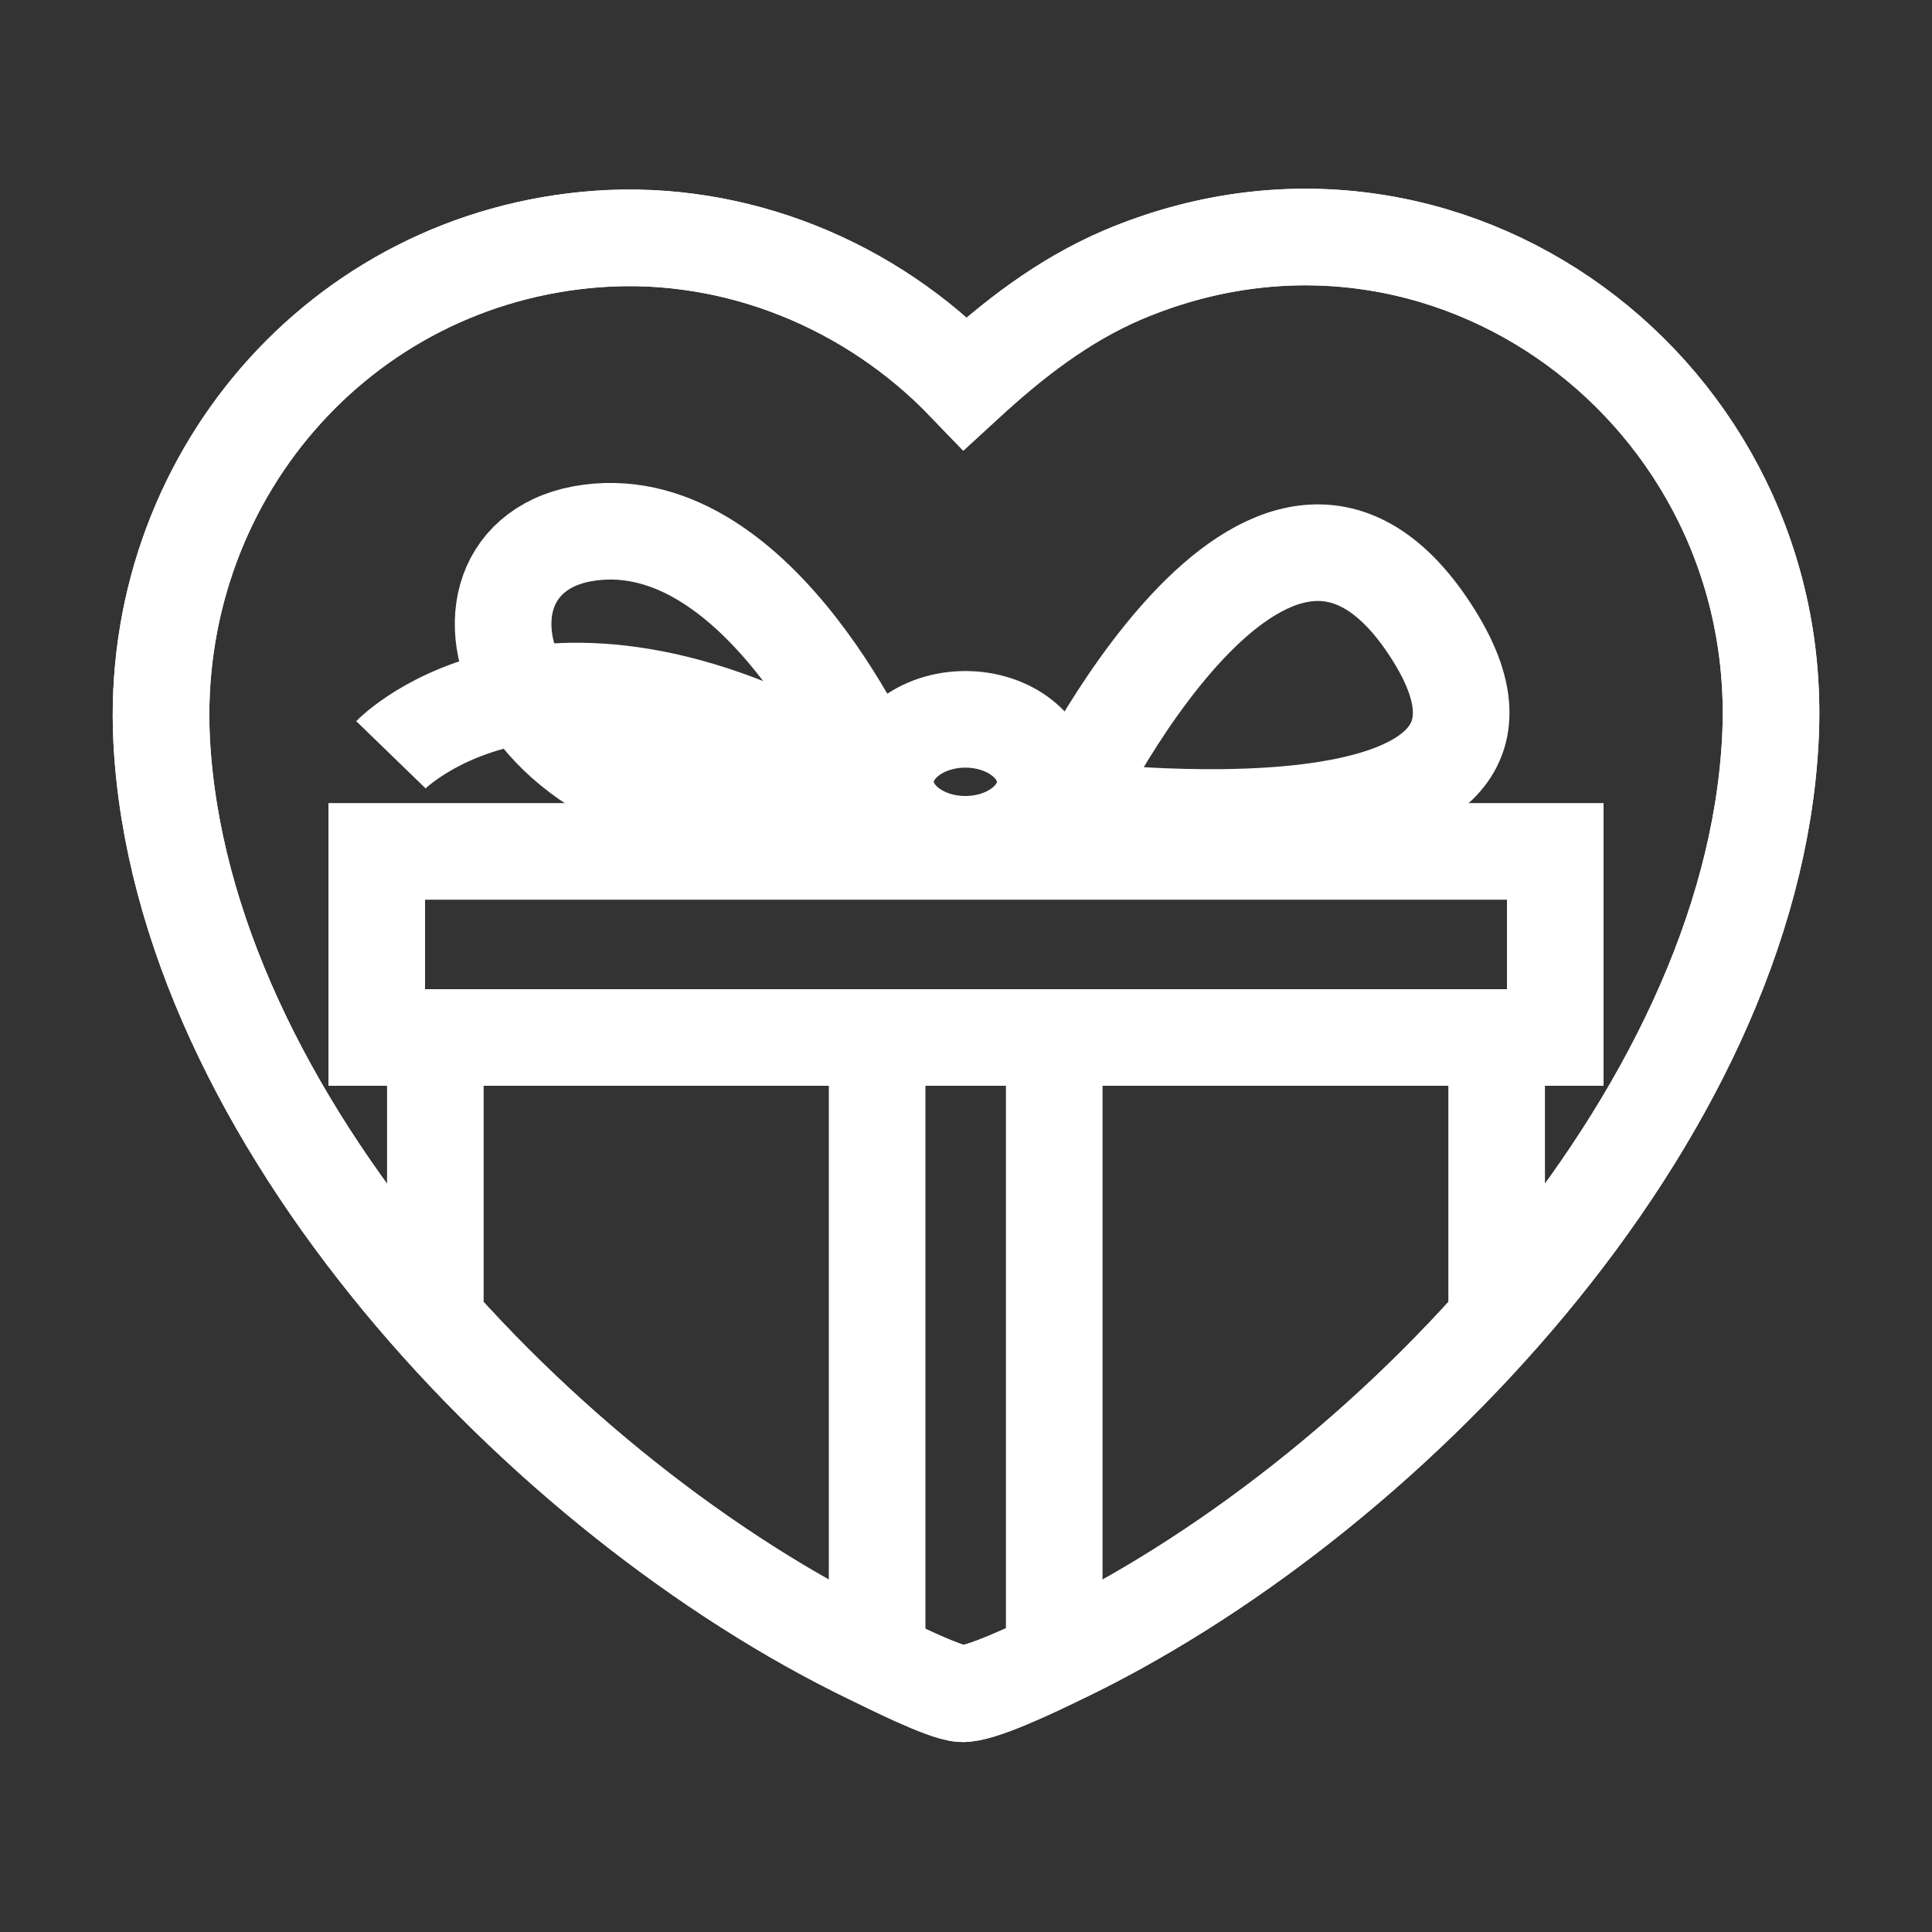
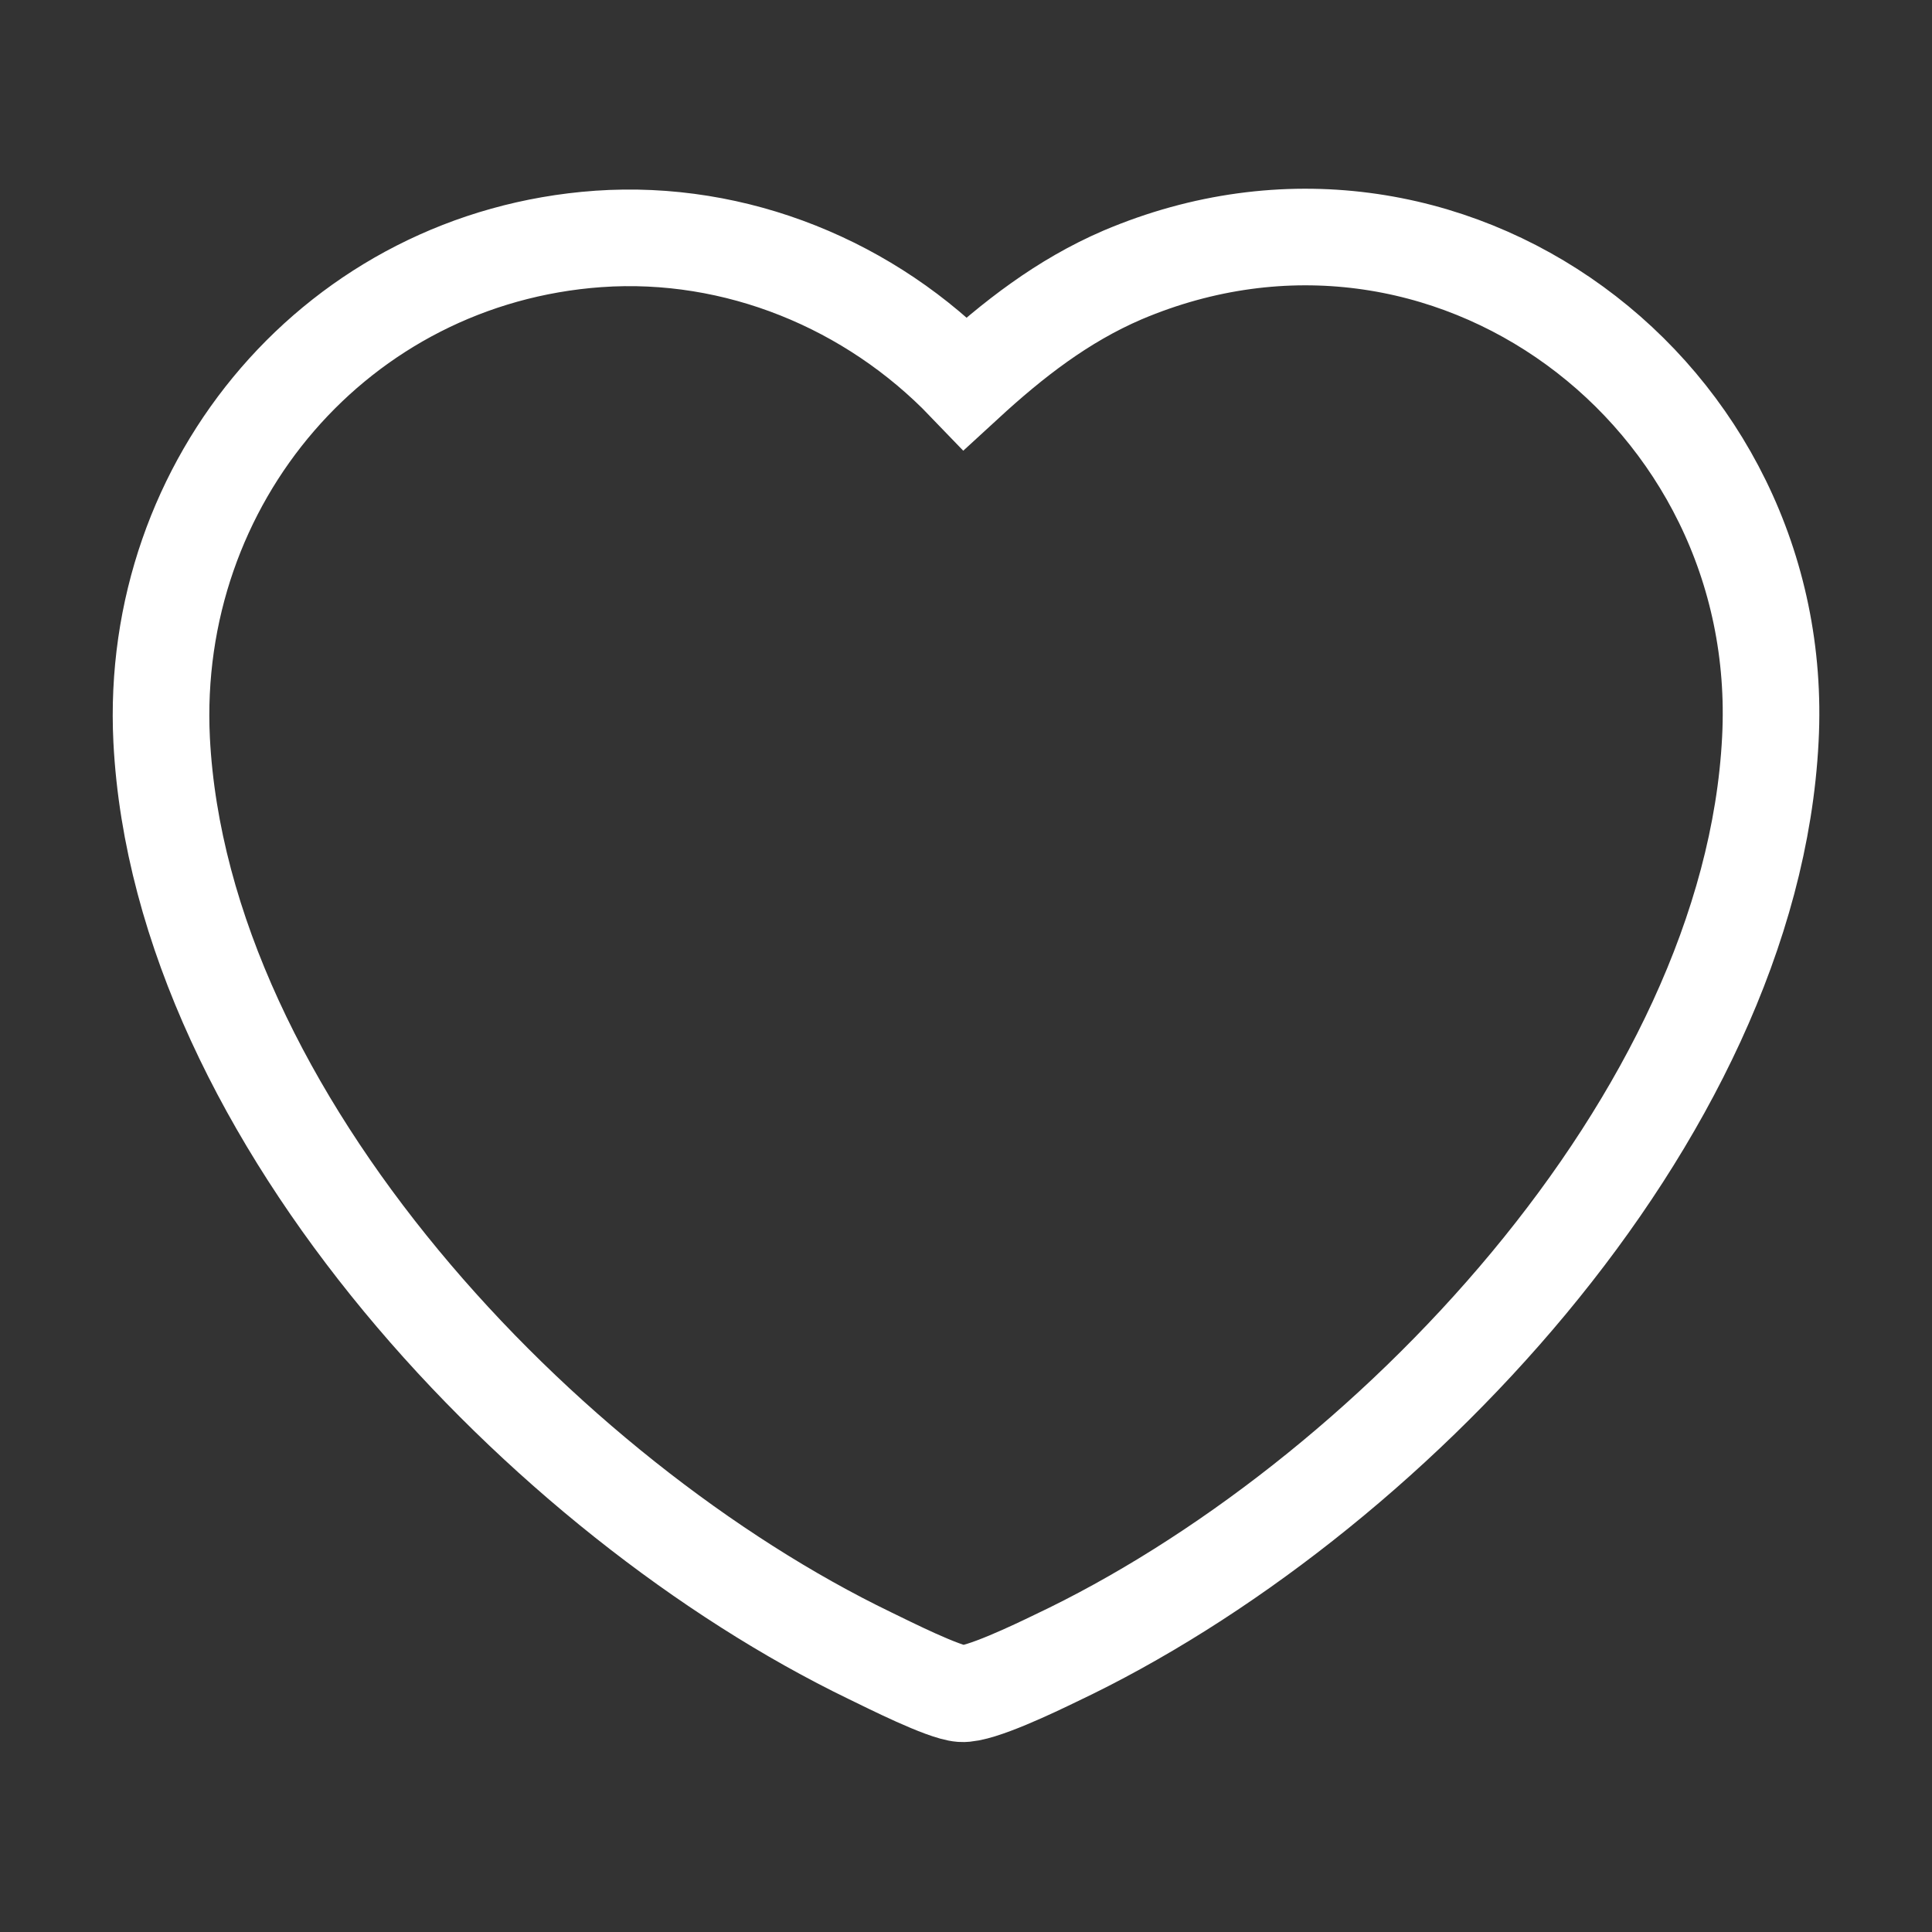
<svg xmlns="http://www.w3.org/2000/svg" id="Layer_1" viewBox="0 0 30 30">
  <rect x="0" y="0" width="30" height="30" fill="#333333" stroke="none" />
  <defs>
    <style>.cls-1{fill:none;stroke:#fff;stroke-miterlimit:10;stroke-width:1.5px;}.cls-2{clip-path:url(#clippath);}</style>
    <clipPath id="clippath">
-       <path class="cls-1" d="M9.29,3.71c2.14-.15,4.23.71,5.7,2.24.74-.68,1.51-1.28,2.44-1.68,5.04-2.14,10.34,1.84,10.06,7.21-.3,5.9-6,11.86-11.1,14.27-.31.15-1.18.57-1.46.55s-1.13-.45-1.42-.59c-5.05-2.44-10.7-8.35-11-14.22-.2-4.02,2.74-7.49,6.78-7.78Z" />
-     </clipPath>
+       </clipPath>
  </defs>
  <g class="cls-2">
-     <rect class="cls-1" x="5.85" y="13.22" width="18.3" height="2.89" />
    <rect class="cls-1" x="6.76" y="16.11" width="16.48" height="10.79" />
    <rect class="cls-1" x="13.62" y="16.11" width="2.75" height="10.79" />
    <ellipse class="cls-1" cx="14.99" cy="12.14" rx="1.24" ry=".97" />
    <path class="cls-1" d="M16.55,12.56s3.15-6.62,5.66-2.78c2.51,3.84-5.66,2.78-5.66,2.78Z" />
    <path class="cls-1" d="M13.62,12.1s-1.78-4.18-4.46-3.83-1.41,4.95,4.23,4.4" />
    <path class="cls-1" d="M6.07,11.72s2.51-2.59,7.55.61" />
  </g>
  <path class="cls-1" d="M9.29,3.71c2.14-.15,4.23.71,5.7,2.24.74-.68,1.51-1.28,2.44-1.68,5.04-2.14,10.34,1.84,10.06,7.21-.3,5.9-6,11.86-11.1,14.27-.31.15-1.18.57-1.46.55s-1.13-.45-1.42-.59c-5.05-2.44-10.7-8.35-11-14.22-.2-4.02,2.74-7.49,6.78-7.78Z" />
-   <path class="cls-1" d="M9.29,3.71c2.14-.15,4.23.71,5.7,2.24.74-.68,1.51-1.28,2.44-1.68,5.04-2.14,10.34,1.84,10.06,7.21-.3,5.9-6,11.86-11.1,14.27-.31.15-1.18.57-1.46.55s-1.13-.45-1.42-.59c-5.05-2.44-10.7-8.35-11-14.22-.2-4.02,2.74-7.49,6.78-7.78Z" />
</svg>